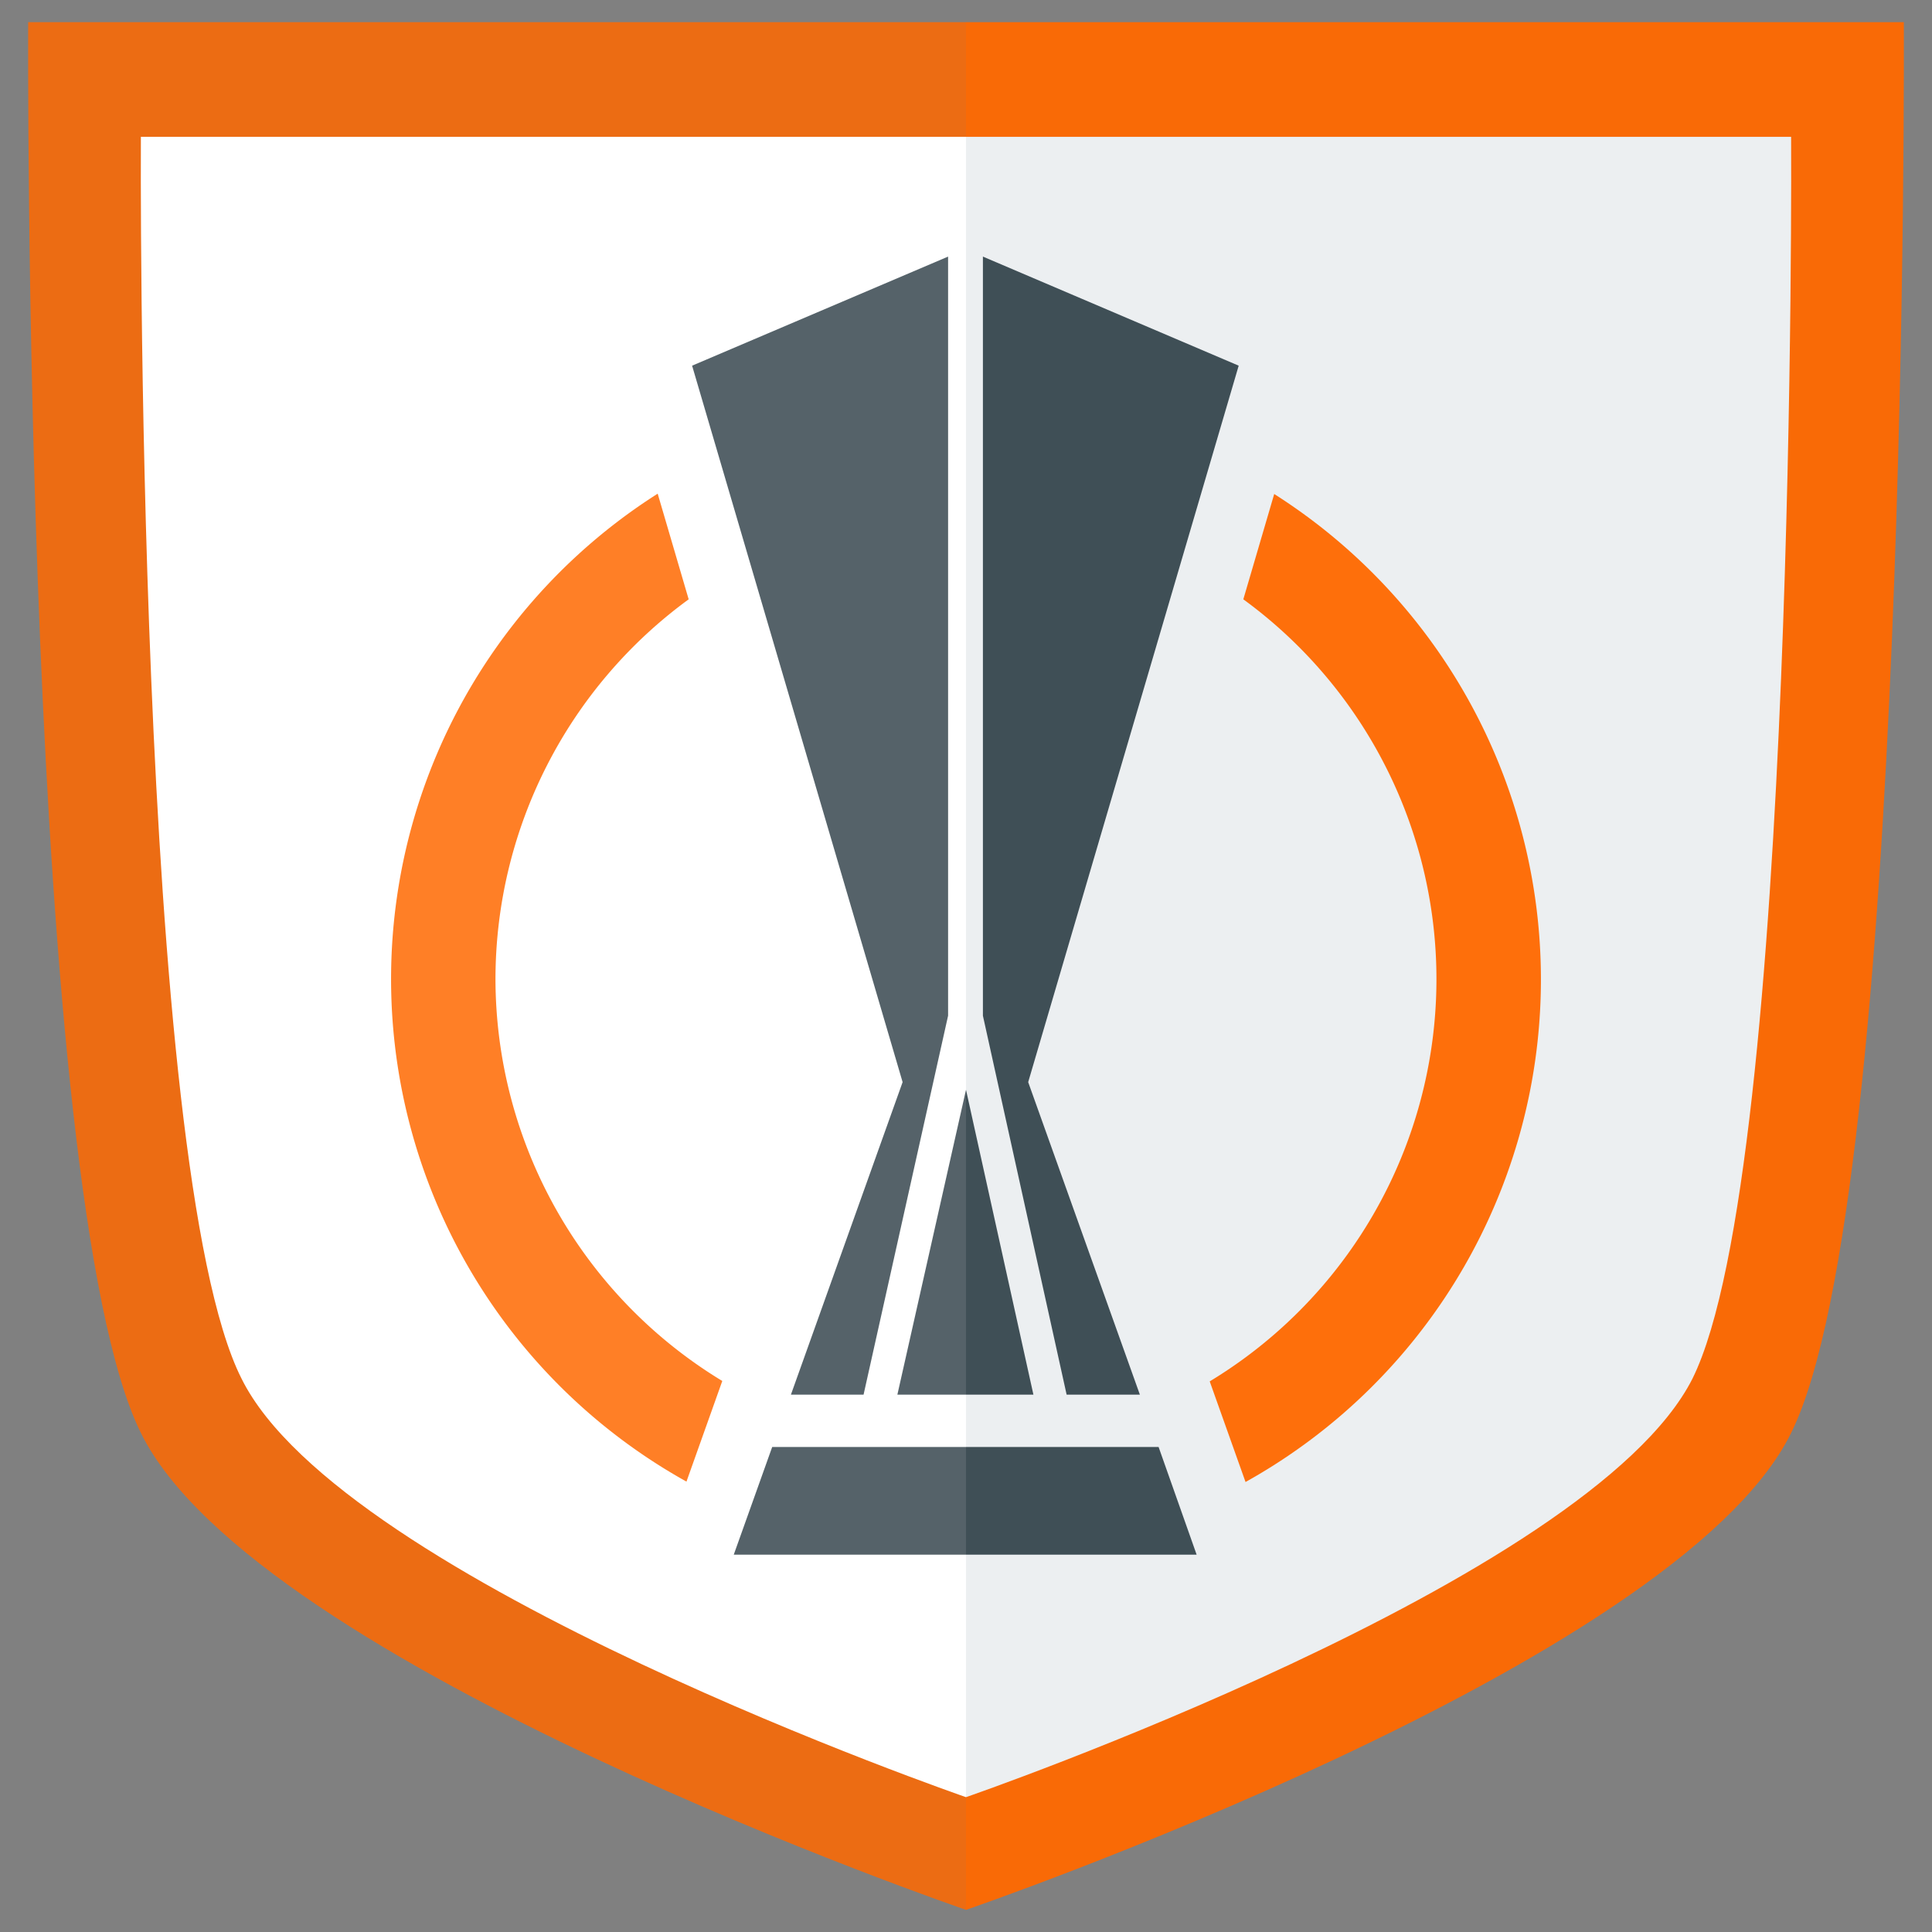
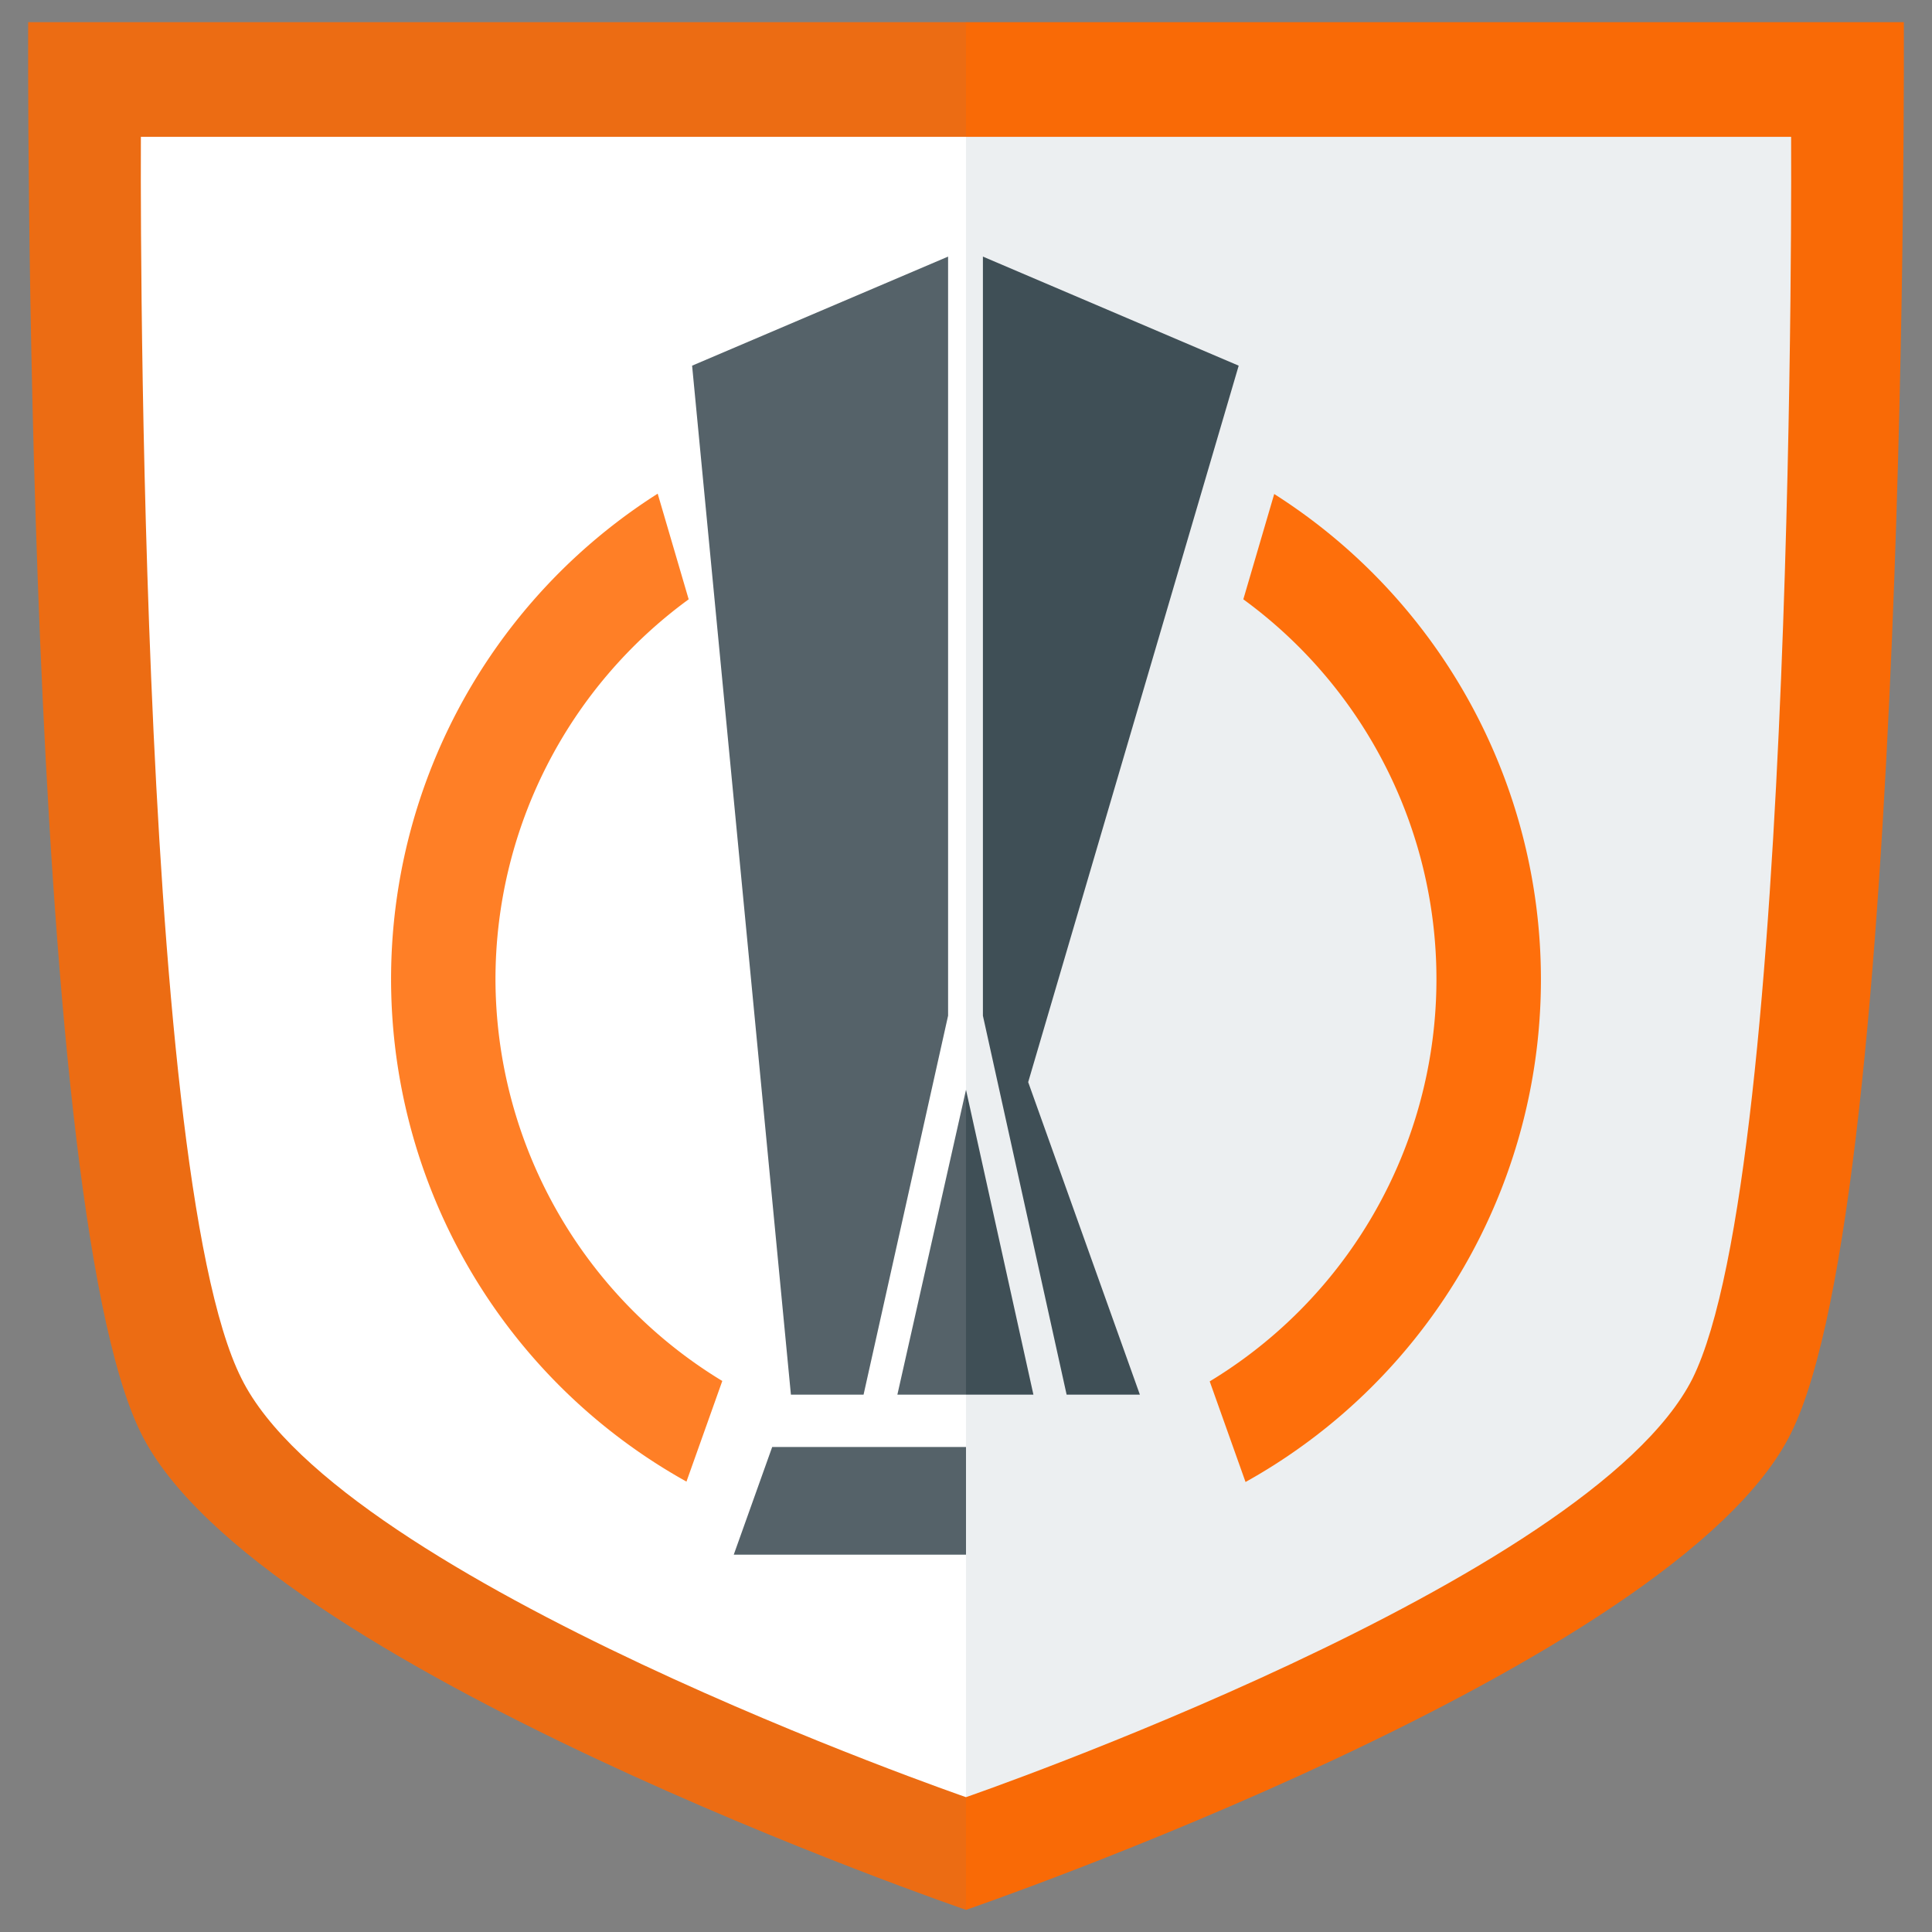
<svg xmlns="http://www.w3.org/2000/svg" width="96" height="96" viewBox="0 0 96 96">
  <rect x="0" y="0" width="96" height="96" fill="#808080" stroke="none" />
  <defs>
    <clipPath id="a">
      <rect x="48" width="48" height="96" fill="none" />
    </clipPath>
    <clipPath id="b">
      <rect width="48" height="96" fill="none" />
    </clipPath>
  </defs>
  <path d="M48,1.1H1.4S1.1,59.3,7,71.2c5.7,11.6,41,23.7,41,23.7" fill="#ff6900" opacity="0.85" />
  <path d="M48,1.1H94.6s.3,58.2-5.6,70.1C83.3,82.8,48,94.9,48,94.9" fill="#ff6900" opacity="0.95" />
  <path d="M48,6.8H7S6.7,58,12,68.5c5,10.1,36,20.8,36,20.8" fill="#fff" />
  <path d="M48,6.8H89s.3,51.2-4.9,61.7C79,78.6,48,89.3,48,89.3" fill="#eceff1" />
  <g opacity="0.95">
    <g clip-path="url(#a)">
      <path d="M24.62,48.65a23.38,23.38,0,0,1,9.6-18.87l-1.54-5.25a28.58,28.58,0,0,0,1.43,49.09l1.78-5A23.4,23.4,0,0,1,24.62,48.65Z" fill="#ff6900" />
      <path d="M63.32,24.53l-1.54,5.25a23.36,23.36,0,0,1-1.67,38.86l1.78,5a28.58,28.58,0,0,0,1.43-49.09Z" fill="#ff6900" />
-       <path d="M39.3,69.3h3.61l4.2-18.83V12.75L34.39,18.17l10.46,35.6Z" fill="#37474f" />
      <path d="M56.64,69.3,51.09,53.77l10.46-35.6L48.84,12.75V50.47L53,69.3Z" fill="#37474f" />
-       <path d="M38.37,71.9l-1.91,5.35h23L57.57,71.9Z" fill="#37474f" />
      <path d="M51.35,69.3,48,54.15,44.59,69.3Z" fill="#37474f" />
    </g>
  </g>
  <g opacity="0.85">
    <g clip-path="url(#b)">
      <path d="M24.62,48.65a23.38,23.38,0,0,1,9.6-18.87l-1.54-5.25a28.58,28.58,0,0,0,1.43,49.09l1.78-5A23.4,23.4,0,0,1,24.62,48.65Z" fill="#ff6900" />
-       <path d="M63.32,24.53l-1.54,5.25a23.36,23.36,0,0,1-1.67,38.86l1.78,5a28.58,28.58,0,0,0,1.43-49.09Z" fill="#ff6900" />
-       <path d="M39.3,69.3h3.61l4.2-18.83V12.75L34.39,18.17l10.46,35.6Z" fill="#37474f" />
+       <path d="M39.3,69.3h3.61l4.2-18.83V12.75L34.39,18.17Z" fill="#37474f" />
      <path d="M56.64,69.3,51.09,53.77l10.46-35.6L48.84,12.75V50.47L53,69.3Z" fill="#37474f" />
      <path d="M38.37,71.9l-1.91,5.35h23L57.57,71.9Z" fill="#37474f" />
      <path d="M51.35,69.3,48,54.15,44.59,69.3Z" fill="#37474f" />
    </g>
  </g>
</svg>